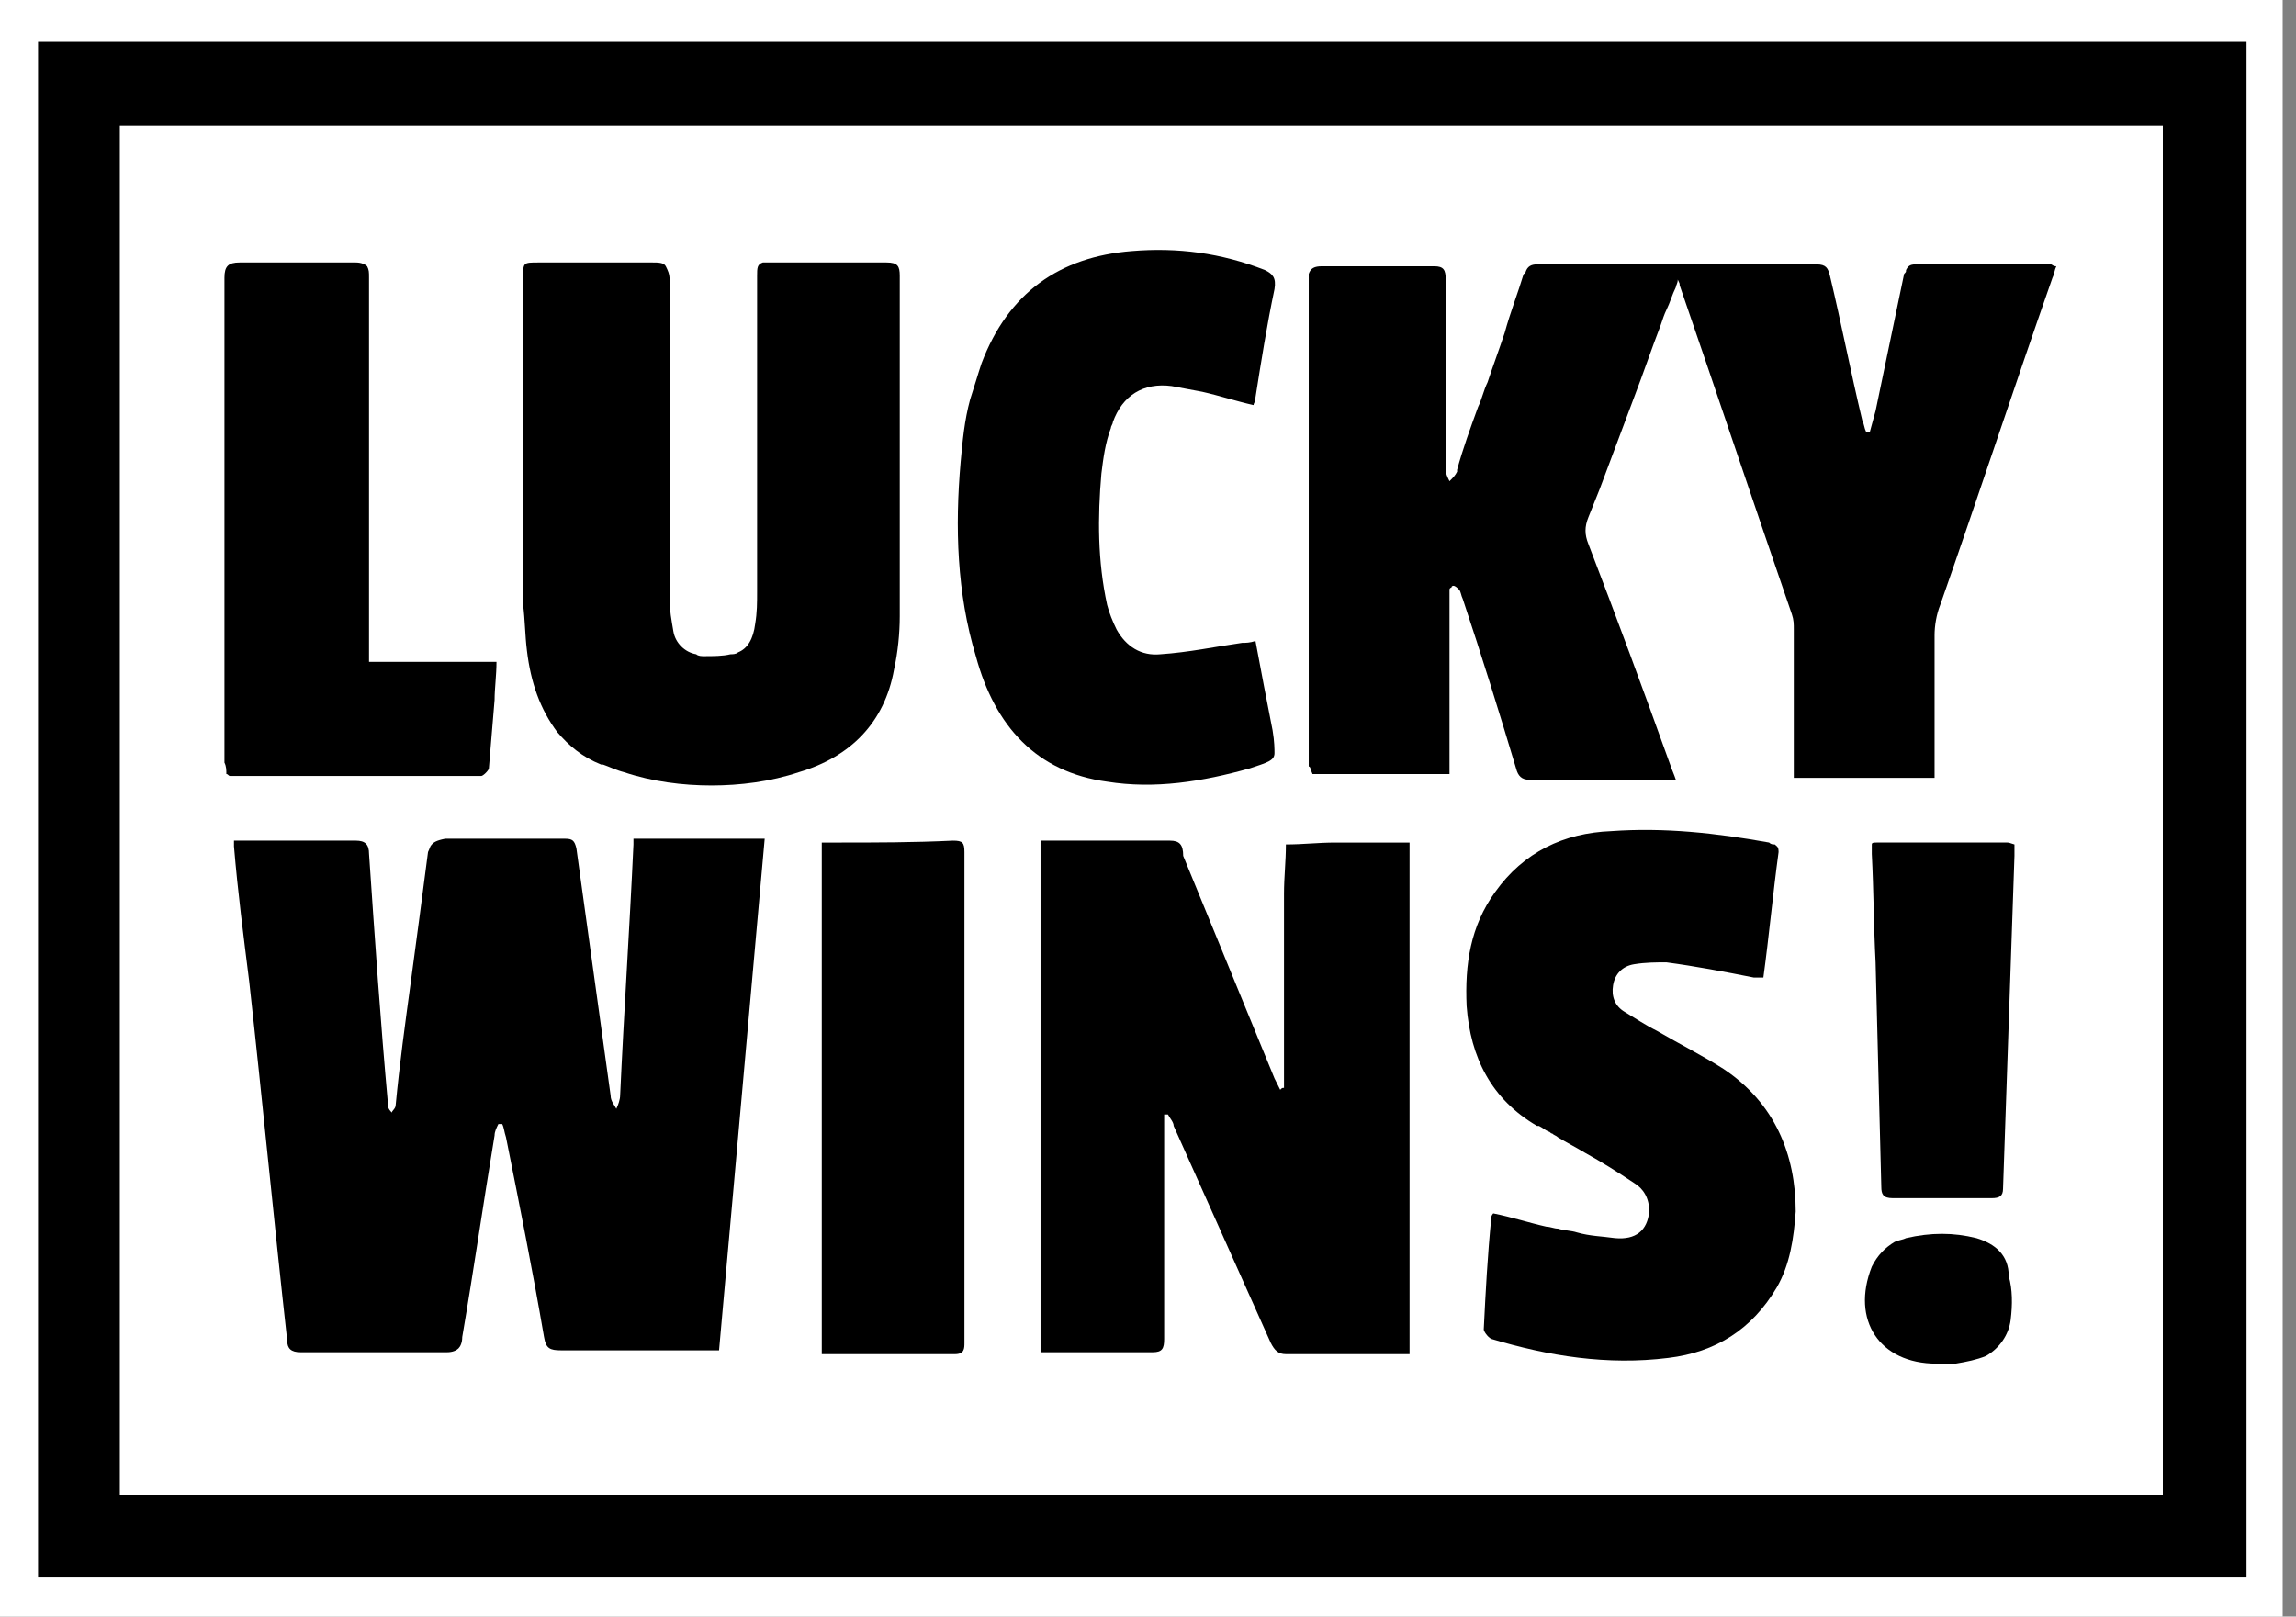
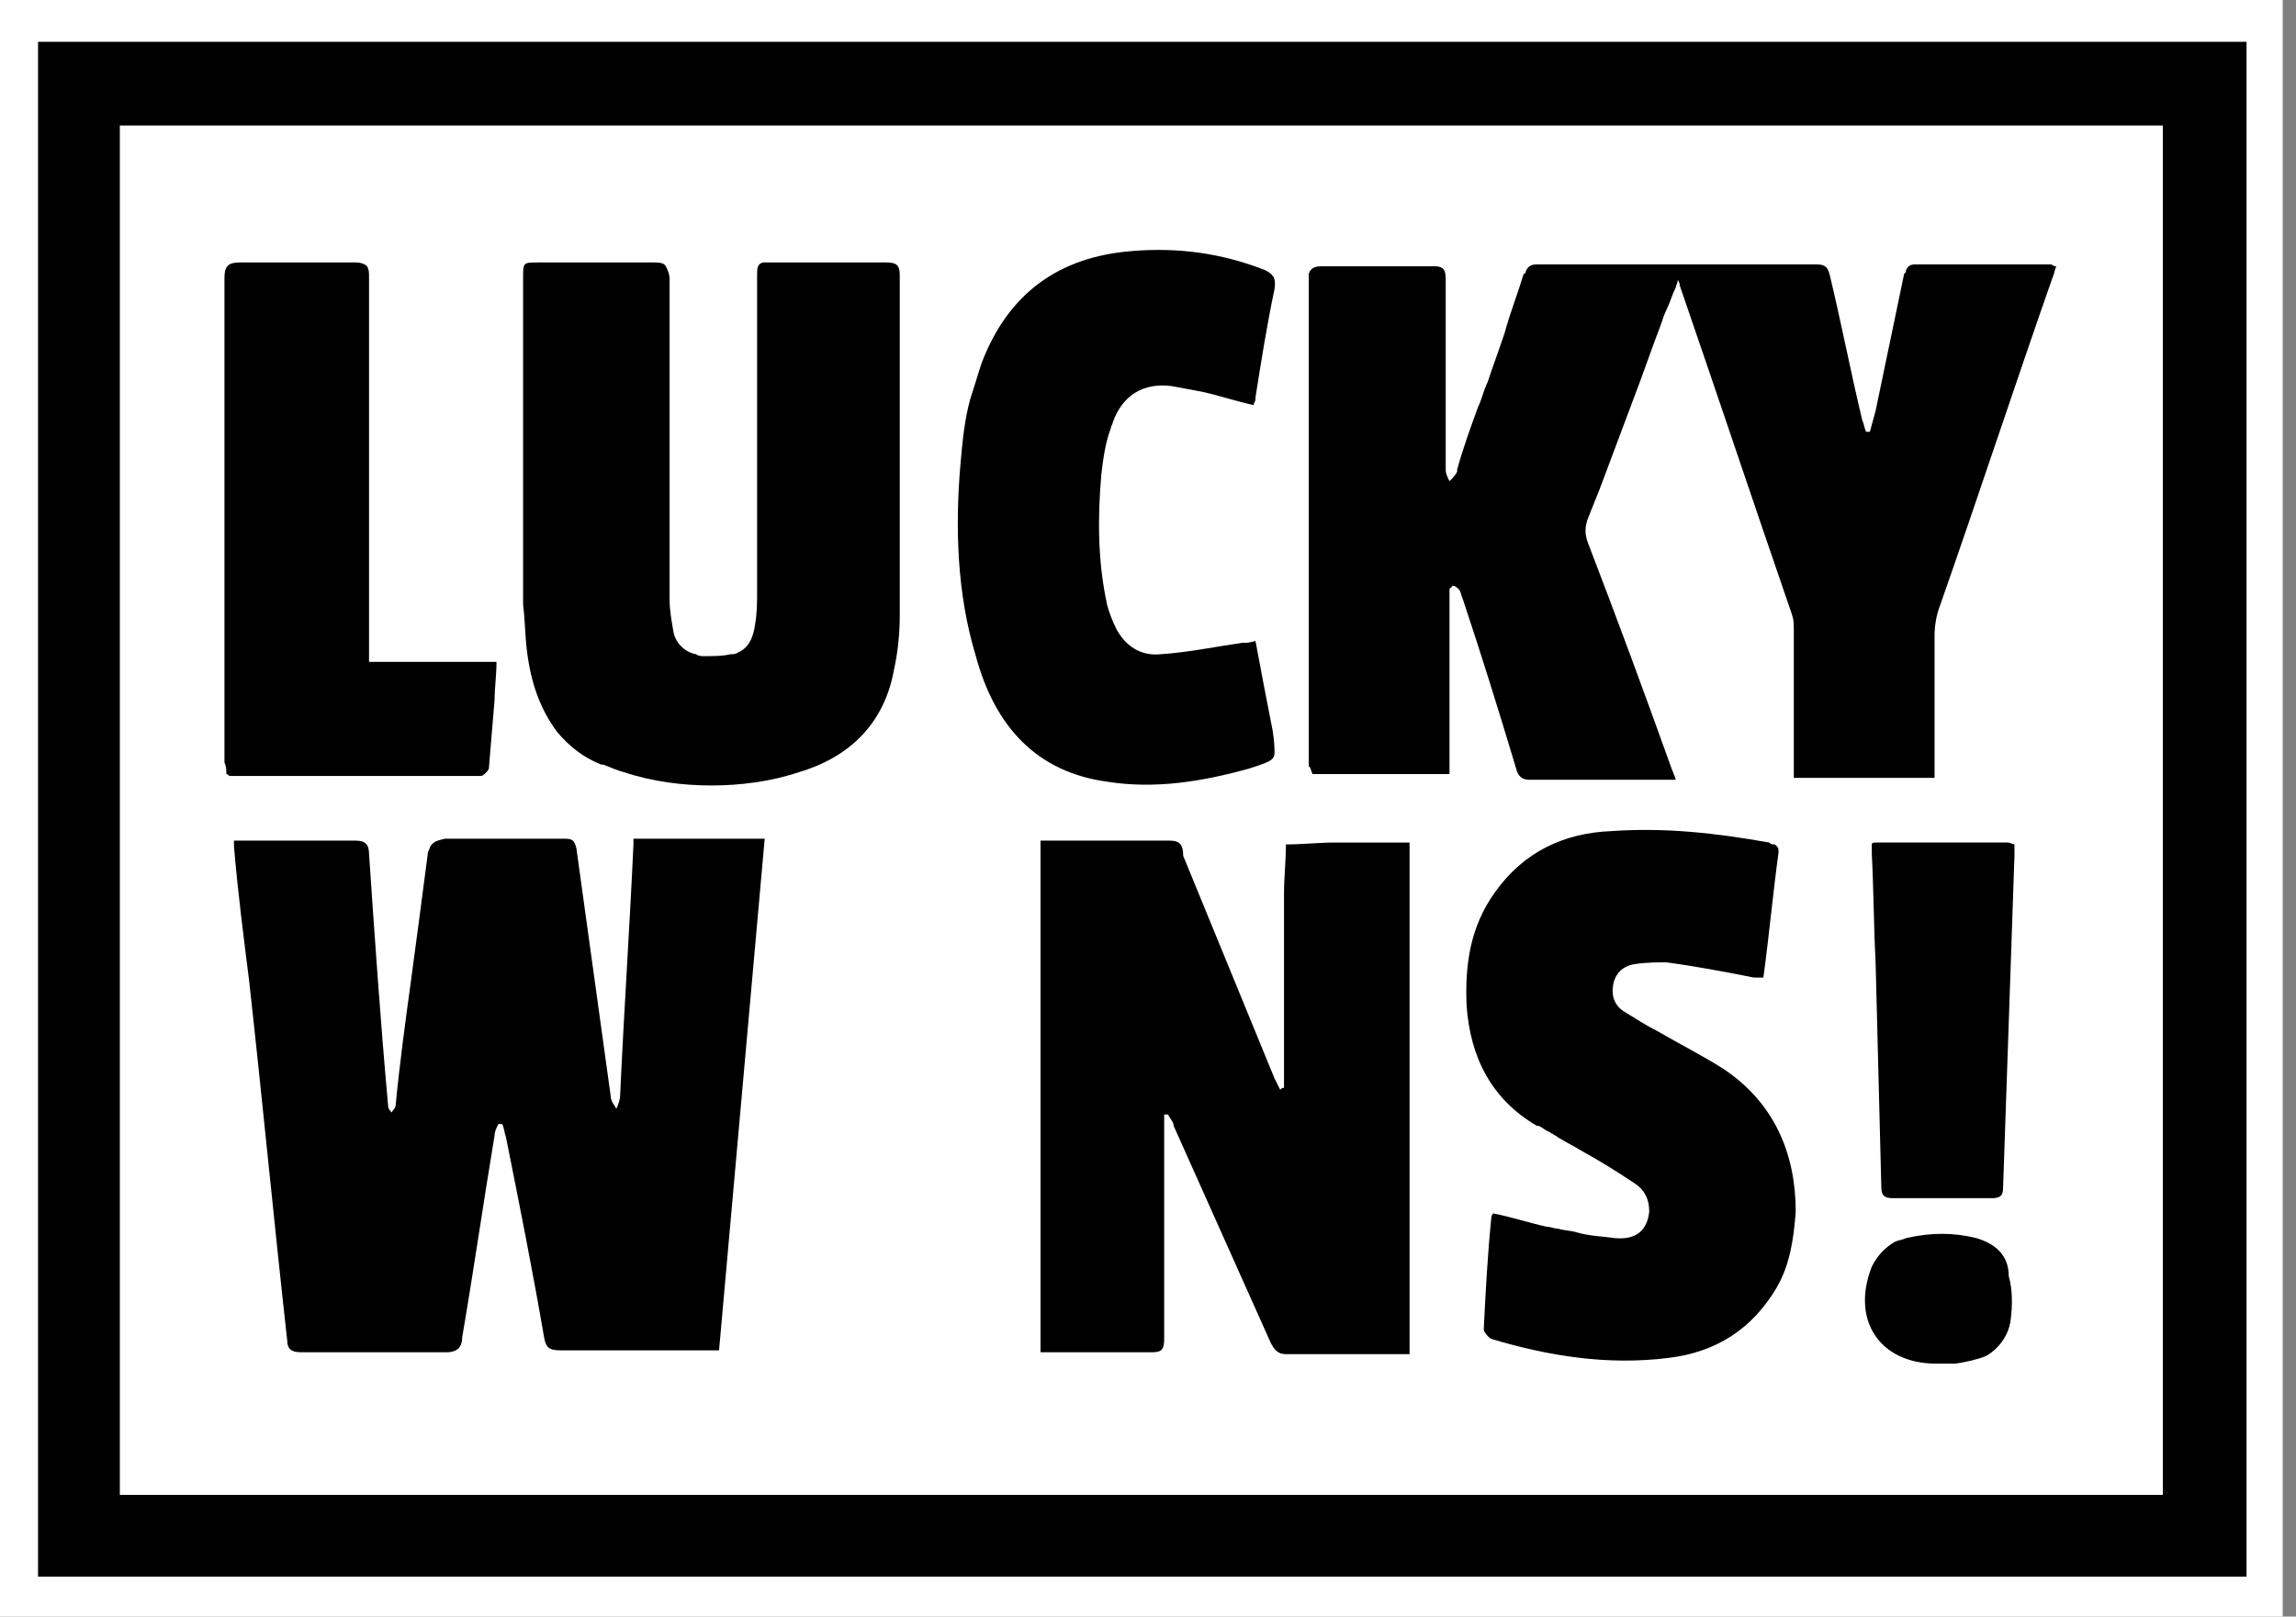
<svg xmlns="http://www.w3.org/2000/svg" x="0px" y="0px" viewBox="0 0 142 100" style="enable-background:new 0 0 142 100;">
  <rect x="0" y="0" width="142" height="100" fill="#808080" stroke="none" />
  <path d="M0 0C0 33.294 0 66.588 0 100C47.059 100 94.118 100 141.176 100C141.176 66.706 141.176 33.412 141.176 0C94.118 0 47.059 0 0 0Z" fill="white" />
  <path d="M81.176 47.883H89.647C89.647 47.53 89.647 47.295 89.647 47.059C89.647 43.648 89.647 40.236 89.647 36.942C89.647 36.824 89.647 36.589 89.647 36.471C89.647 36.471 89.647 36.353 89.764 36.353C89.764 36.236 89.882 36.236 89.882 36.236C90 36.236 90.117 36.353 90.235 36.471C90.353 36.589 90.353 36.824 90.47 37.059C91.647 40.589 92.706 44.001 93.764 47.53C93.882 48.001 94.117 48.236 94.588 48.236C97.294 48.236 100.117 48.236 102.823 48.236C103.059 48.236 103.294 48.236 103.647 48.236C103.529 47.883 103.412 47.648 103.294 47.295C101.647 42.706 100 38.236 98.235 33.648C98 33.059 98 32.589 98.235 32.001C98.47 31.412 98.706 30.824 98.941 30.236C99.647 28.354 100.353 26.471 101.059 24.589C101.647 23.059 102.117 21.648 102.706 20.118C102.823 19.765 102.941 19.412 103.059 19.177C103.294 18.706 103.411 18.236 103.647 17.765C103.647 17.648 103.764 17.53 103.764 17.295C103.882 17.53 103.882 17.53 103.882 17.648C106.235 24.471 108.47 31.177 110.823 38.001C110.941 38.353 110.941 38.589 110.941 38.942C110.941 41.765 110.941 44.589 110.941 47.295C110.941 47.53 110.941 47.765 110.941 48.118H119.647V47.177C119.647 44.589 119.647 41.883 119.647 39.295C119.647 38.706 119.764 38.001 120 37.412C122.353 30.706 124.588 23.883 126.941 17.177C127.059 16.942 127.059 16.706 127.176 16.471C126.941 16.471 126.941 16.354 126.823 16.354C124 16.354 121.294 16.354 118.47 16.354C118.117 16.354 118 16.471 117.882 16.706C117.882 16.824 117.882 16.824 117.764 16.942C117.176 19.765 116.588 22.589 116 25.412C115.882 25.883 115.764 26.236 115.647 26.706C115.529 26.706 115.411 26.706 115.411 26.706C115.294 26.471 115.294 26.236 115.176 26.001C114.47 23.059 113.882 20.001 113.176 17.059C113.059 16.589 112.941 16.354 112.353 16.354C106.588 16.354 100.823 16.354 95.059 16.354C94.706 16.354 94.47 16.471 94.353 16.824C94.353 16.824 94.353 16.942 94.235 16.942C93.882 18.118 93.412 19.295 93.059 20.589C92.706 21.648 92.353 22.589 92 23.648C91.764 24.118 91.647 24.706 91.412 25.177C90.941 26.471 90.47 27.765 90.117 29.059C90.117 29.059 90.117 29.059 90.117 29.177C90 29.412 89.882 29.53 89.647 29.765C89.529 29.53 89.412 29.295 89.412 29.059C89.412 28.824 89.412 28.589 89.412 28.471C89.412 24.706 89.412 21.059 89.412 17.295C89.412 16.706 89.294 16.471 88.706 16.471C86.353 16.471 84 16.471 81.764 16.471C81.294 16.471 81.059 16.589 80.941 16.942C80.941 17.059 80.941 17.177 80.941 17.295C80.941 27.295 80.941 37.412 80.941 47.412C81.059 47.412 81.059 47.648 81.176 47.883Z" fill="black" />
  <path d="M26.706 52.235C26.588 52.352 26.588 52.47 26.471 52.705C26.118 55.411 25.765 58.117 25.412 60.705C25.059 63.294 24.706 65.882 24.471 68.352C24.471 68.588 24.235 68.705 24.235 68.823C24 68.588 24 68.47 24 68.352C23.529 63.176 23.177 57.999 22.824 52.823C22.824 52.235 22.588 51.999 22 51.999C19.647 51.999 17.294 51.999 15.059 51.999C14.824 51.999 14.706 51.999 14.471 51.999C14.471 52.117 14.471 52.235 14.471 52.352C14.706 55.176 15.059 57.882 15.412 60.705C16.235 68.117 16.941 75.529 17.765 82.941C17.765 83.411 18 83.647 18.588 83.647C21.647 83.647 24.706 83.647 27.647 83.647C28 83.647 28.235 83.529 28.353 83.411C28.471 83.294 28.588 83.058 28.588 82.705C29.294 78.588 29.883 74.47 30.588 70.235C30.588 69.999 30.706 69.764 30.824 69.529C30.941 69.529 30.941 69.529 31.059 69.529C31.177 69.764 31.177 69.999 31.294 70.352C32.118 74.47 32.941 78.588 33.647 82.705C33.765 83.411 34 83.529 34.706 83.529C37.647 83.529 40.588 83.529 43.647 83.529C43.883 83.529 44.118 83.529 44.471 83.529C45.412 72.941 46.353 62.47 47.294 51.882H39.177C39.177 51.999 39.177 52.117 39.177 52.235C38.941 57.411 38.588 62.588 38.353 67.764C38.353 67.999 38.235 68.352 38.118 68.588C38 68.352 37.765 68.117 37.765 67.764C37.059 62.705 36.353 57.529 35.647 52.47C35.529 51.999 35.412 51.882 34.941 51.882C32.471 51.882 30 51.882 27.529 51.882C26.941 51.999 26.824 52.117 26.706 52.235Z" fill="black" />
  <path d="M72.353 52C72 52 71.529 52 71.177 52C69.177 52 67.177 52 65.177 52C64.941 52 64.706 52 64.353 52V83.647C64.588 83.647 64.824 83.647 65.059 83.647C67.177 83.647 69.294 83.647 71.294 83.647C71.882 83.647 72 83.412 72 82.823C72 78.471 72 74.118 72 69.765C72 69.529 72 69.294 72 68.941C72.118 68.941 72.118 68.941 72.235 68.941C72.353 69.177 72.588 69.412 72.588 69.647C74.588 74.118 76.588 78.588 78.588 83.059C78.824 83.529 79.059 83.765 79.529 83.765C79.765 83.765 79.882 83.765 80.118 83.765C82.235 83.765 84.353 83.765 86.471 83.765C86.706 83.765 86.941 83.765 87.177 83.765V52.118C85.765 52.118 84.353 52.118 82.941 52.118C82.824 52.118 82.706 52.118 82.588 52.118C81.529 52.118 80.588 52.235 79.529 52.235C79.529 53.294 79.412 54.235 79.412 55.294C79.412 59.059 79.412 62.706 79.412 66.471C79.412 66.706 79.412 67.059 79.412 67.294C79.294 67.294 79.294 67.294 79.177 67.412C79.059 67.177 78.941 66.941 78.824 66.706C76.941 62.118 75.059 57.529 73.177 52.941C73.177 52.235 72.941 52 72.353 52Z" fill="black" />
  <path d="M32.588 40.235C32.824 42.235 33.412 43.882 34.471 45.294C35.177 46.118 36 46.824 37.177 47.294C37.177 47.294 37.177 47.294 37.294 47.294C37.647 47.412 38.118 47.647 38.588 47.765C40.353 48.353 42.235 48.588 44 48.588C45.765 48.588 47.647 48.353 49.412 47.765C52.588 46.824 54.706 44.706 55.294 41.412C55.529 40.353 55.647 39.176 55.647 38.118C55.647 34.706 55.647 31.412 55.647 28C55.647 24.353 55.647 20.706 55.647 17.059C55.647 16.471 55.529 16.235 54.824 16.235C54.706 16.235 54.706 16.235 54.588 16.235C52.235 16.235 49.882 16.235 47.529 16.235C47.412 16.235 47.177 16.235 47.177 16.235C46.824 16.353 46.824 16.588 46.824 17.059C46.824 23.529 46.824 30.118 46.824 36.588C46.824 37.294 46.824 37.882 46.706 38.588C46.588 39.529 46.235 40.118 45.647 40.353C45.529 40.471 45.294 40.471 45.177 40.471C44.706 40.588 44.118 40.588 43.529 40.588C43.412 40.588 43.177 40.588 43.059 40.471C42.353 40.353 41.765 39.765 41.647 39.059C41.529 38.353 41.412 37.765 41.412 37.059C41.412 30.471 41.412 23.882 41.412 17.294C41.412 16.941 41.294 16.706 41.177 16.471C41.059 16.235 40.706 16.235 40.353 16.235C38 16.235 35.647 16.235 33.294 16.235C32.353 16.235 32.353 16.235 32.353 17.177C32.353 23.882 32.353 30.706 32.353 37.412C32.471 38.353 32.471 39.294 32.588 40.235Z" fill="black" />
  <path d="M106.588 66.118C105.294 65.294 103.882 64.588 102.471 63.764C101.765 63.412 101.059 62.941 100.471 62.588C99.882 62.235 99.647 61.647 99.765 60.941C99.882 60.235 100.353 59.764 101.059 59.647C101.765 59.529 102.471 59.529 103.059 59.529C104.824 59.764 106.706 60.117 108.471 60.47C108.588 60.47 108.824 60.47 109.059 60.47C109.412 57.882 109.647 55.294 110 52.706C110 52.353 109.882 52.353 109.765 52.235C109.647 52.235 109.529 52.235 109.412 52.117C106.118 51.529 102.941 51.176 99.647 51.412C96.706 51.529 94.235 52.706 92.471 55.176C90.941 57.294 90.588 59.647 90.706 62.235C90.941 65.412 92.235 68 95.059 69.647H95.177C95.412 69.764 95.529 69.882 95.765 70C95.882 70 95.882 70.118 96 70.118C96.118 70.235 96.235 70.235 96.353 70.353C96.941 70.706 97.412 70.941 98 71.294C99.059 71.882 100 72.47 101.059 73.176C101.647 73.529 102 74.118 102 74.941C101.882 76.118 101.176 76.706 99.882 76.588C99.059 76.47 98.353 76.47 97.529 76.235C97.177 76.118 96.706 76.118 96.353 76C96.118 76 95.882 75.882 95.647 75.882C94.588 75.647 93.529 75.294 92.353 75.059C92.235 75.176 92.235 75.294 92.235 75.294C92 77.647 91.882 79.882 91.765 82.235C91.765 82.353 92 82.706 92.235 82.823C95.765 83.882 99.412 84.47 103.176 84C106.118 83.647 108.353 82.235 109.882 79.647C110.706 78.235 110.941 76.588 111.059 74.941C111.059 71.412 109.765 68.235 106.588 66.118Z" fill="black" />
  <path d="M68.471 48.353C71.412 48.824 74.353 48.353 77.294 47.53C78.353 47.177 78.824 47.059 78.824 46.589C78.824 46.353 78.824 45.883 78.706 45.177C78.353 43.412 78 41.53 77.647 39.647C77.294 39.765 77.059 39.765 76.824 39.765C75.177 40 73.529 40.353 71.765 40.471C70.588 40.589 69.647 40 69.059 38.941C68.824 38.471 68.588 37.883 68.471 37.412C67.882 34.706 67.882 32 68.118 29.294C68.235 28.353 68.353 27.412 68.706 26.471C68.706 26.353 68.824 26.235 68.824 26.118C69.412 24.471 70.706 23.647 72.471 23.883C73.059 24 73.765 24.118 74.353 24.235C75.412 24.471 76.471 24.824 77.529 25.059C77.529 24.941 77.647 24.824 77.647 24.706C77.647 24.706 77.647 24.706 77.647 24.588C78 22.353 78.353 20.118 78.824 17.883C78.941 17.177 78.706 16.941 78.235 16.706C75.529 15.647 72.824 15.294 70 15.53C65.529 15.883 62.353 18.118 60.706 22.471C60.471 23.177 60.235 24 60 24.706C59.647 26 59.529 27.294 59.412 28.588C59.059 32.589 59.177 36.706 60.353 40.589C61.529 44.941 64.118 47.765 68.471 48.353Z" fill="black" />
  <path d="M14 47.882C14.118 47.882 14.118 48 14.235 48C19.412 48 24.588 48 29.765 48C29.882 48 30.235 47.647 30.235 47.529C30.353 46.118 30.471 44.706 30.588 43.294C30.588 42.588 30.706 41.765 30.706 40.941H22.823C22.823 40.471 22.823 40.235 22.823 39.882C22.823 32.353 22.823 24.706 22.823 17.177C22.823 16.824 22.823 16.706 22.706 16.471C22.588 16.353 22.353 16.235 22 16.235C19.647 16.235 17.294 16.235 14.823 16.235C14.118 16.235 13.882 16.471 13.882 17.177C13.882 27.177 13.882 37.176 13.882 47.176C14 47.412 14 47.647 14 47.882Z" fill="black" />
-   <path d="M51.883 52.118C51.765 52.118 51.765 52.118 51.883 52.118C51.53 52.118 51.177 52.118 50.824 52.118V83.765C50.941 83.765 51.059 83.765 51.177 83.765C51.883 83.765 52.471 83.765 53.177 83.765C53.883 83.765 54.471 83.765 55.177 83.765C56.471 83.765 57.765 83.765 59.059 83.765C59.647 83.765 59.647 83.412 59.647 83.059C59.647 72.941 59.647 62.824 59.647 52.706C59.647 52.118 59.53 52 58.941 52C56.471 52.118 54.118 52.118 51.883 52.118Z" fill="black" />
  <path d="M124.118 52.117C121.412 52.117 118.823 52.117 116.118 52.117C115.882 52.117 115.765 52.117 115.765 52.235V52.352V52.47V52.588V52.705C115.765 52.705 115.765 52.705 115.765 52.823C115.882 55.058 115.882 57.294 116 59.529C116.118 64.117 116.235 68.823 116.353 73.411C116.353 73.882 116.471 74.117 117.059 74.117C119.059 74.117 121.059 74.117 123.059 74.117C123.059 74.117 123.059 74.117 123.176 74.117C123.647 74.117 123.882 73.999 123.882 73.529C124.118 66.705 124.353 59.764 124.588 52.941C124.588 52.705 124.588 52.47 124.588 52.235C124.235 52.117 124.235 52.117 124.118 52.117Z" fill="black" />
  <path d="M122.235 76.588C120.823 76.235 119.412 76.235 117.882 76.588C117.647 76.706 117.412 76.706 117.176 76.823C116.588 77.176 116.118 77.647 115.765 78.353C114.47 81.647 116.235 84.353 119.765 84.353C119.882 84.353 119.882 84.353 120 84.353C120.353 84.353 120.706 84.353 120.941 84.353C121.647 84.235 122.235 84.117 122.823 83.882C123.647 83.412 124.235 82.588 124.353 81.647C124.47 80.706 124.47 79.764 124.235 78.941C124.235 77.647 123.412 76.941 122.235 76.588Z" fill="black" />
  <path d="M138 2.588C136.705 2.588 135.529 2.588 134.235 2.588C91.764 2.588 49.411 2.588 6.941 2.588C5.647 2.588 4.47 2.588 3.176 2.588H2.353V3.529C2.353 4.823 2.353 6 2.353 7.294C2.353 35.764 2.353 64.353 2.353 92.823C2.353 94.117 2.353 95.294 2.353 96.588V97.529H3.294C4.47 97.529 5.764 97.529 6.941 97.529C49.411 97.529 91.764 97.529 134.235 97.529C135.529 97.529 136.705 97.529 138 97.529H138.941V96.588C138.941 95.294 138.941 94.117 138.941 92.823C138.941 64.353 138.941 35.764 138.941 7.294C138.941 6 138.941 4.823 138.941 3.529V2.588H138ZM133.882 92.47H7.411V7.764H133.764V92.47H133.882Z" fill="black" />
</svg>